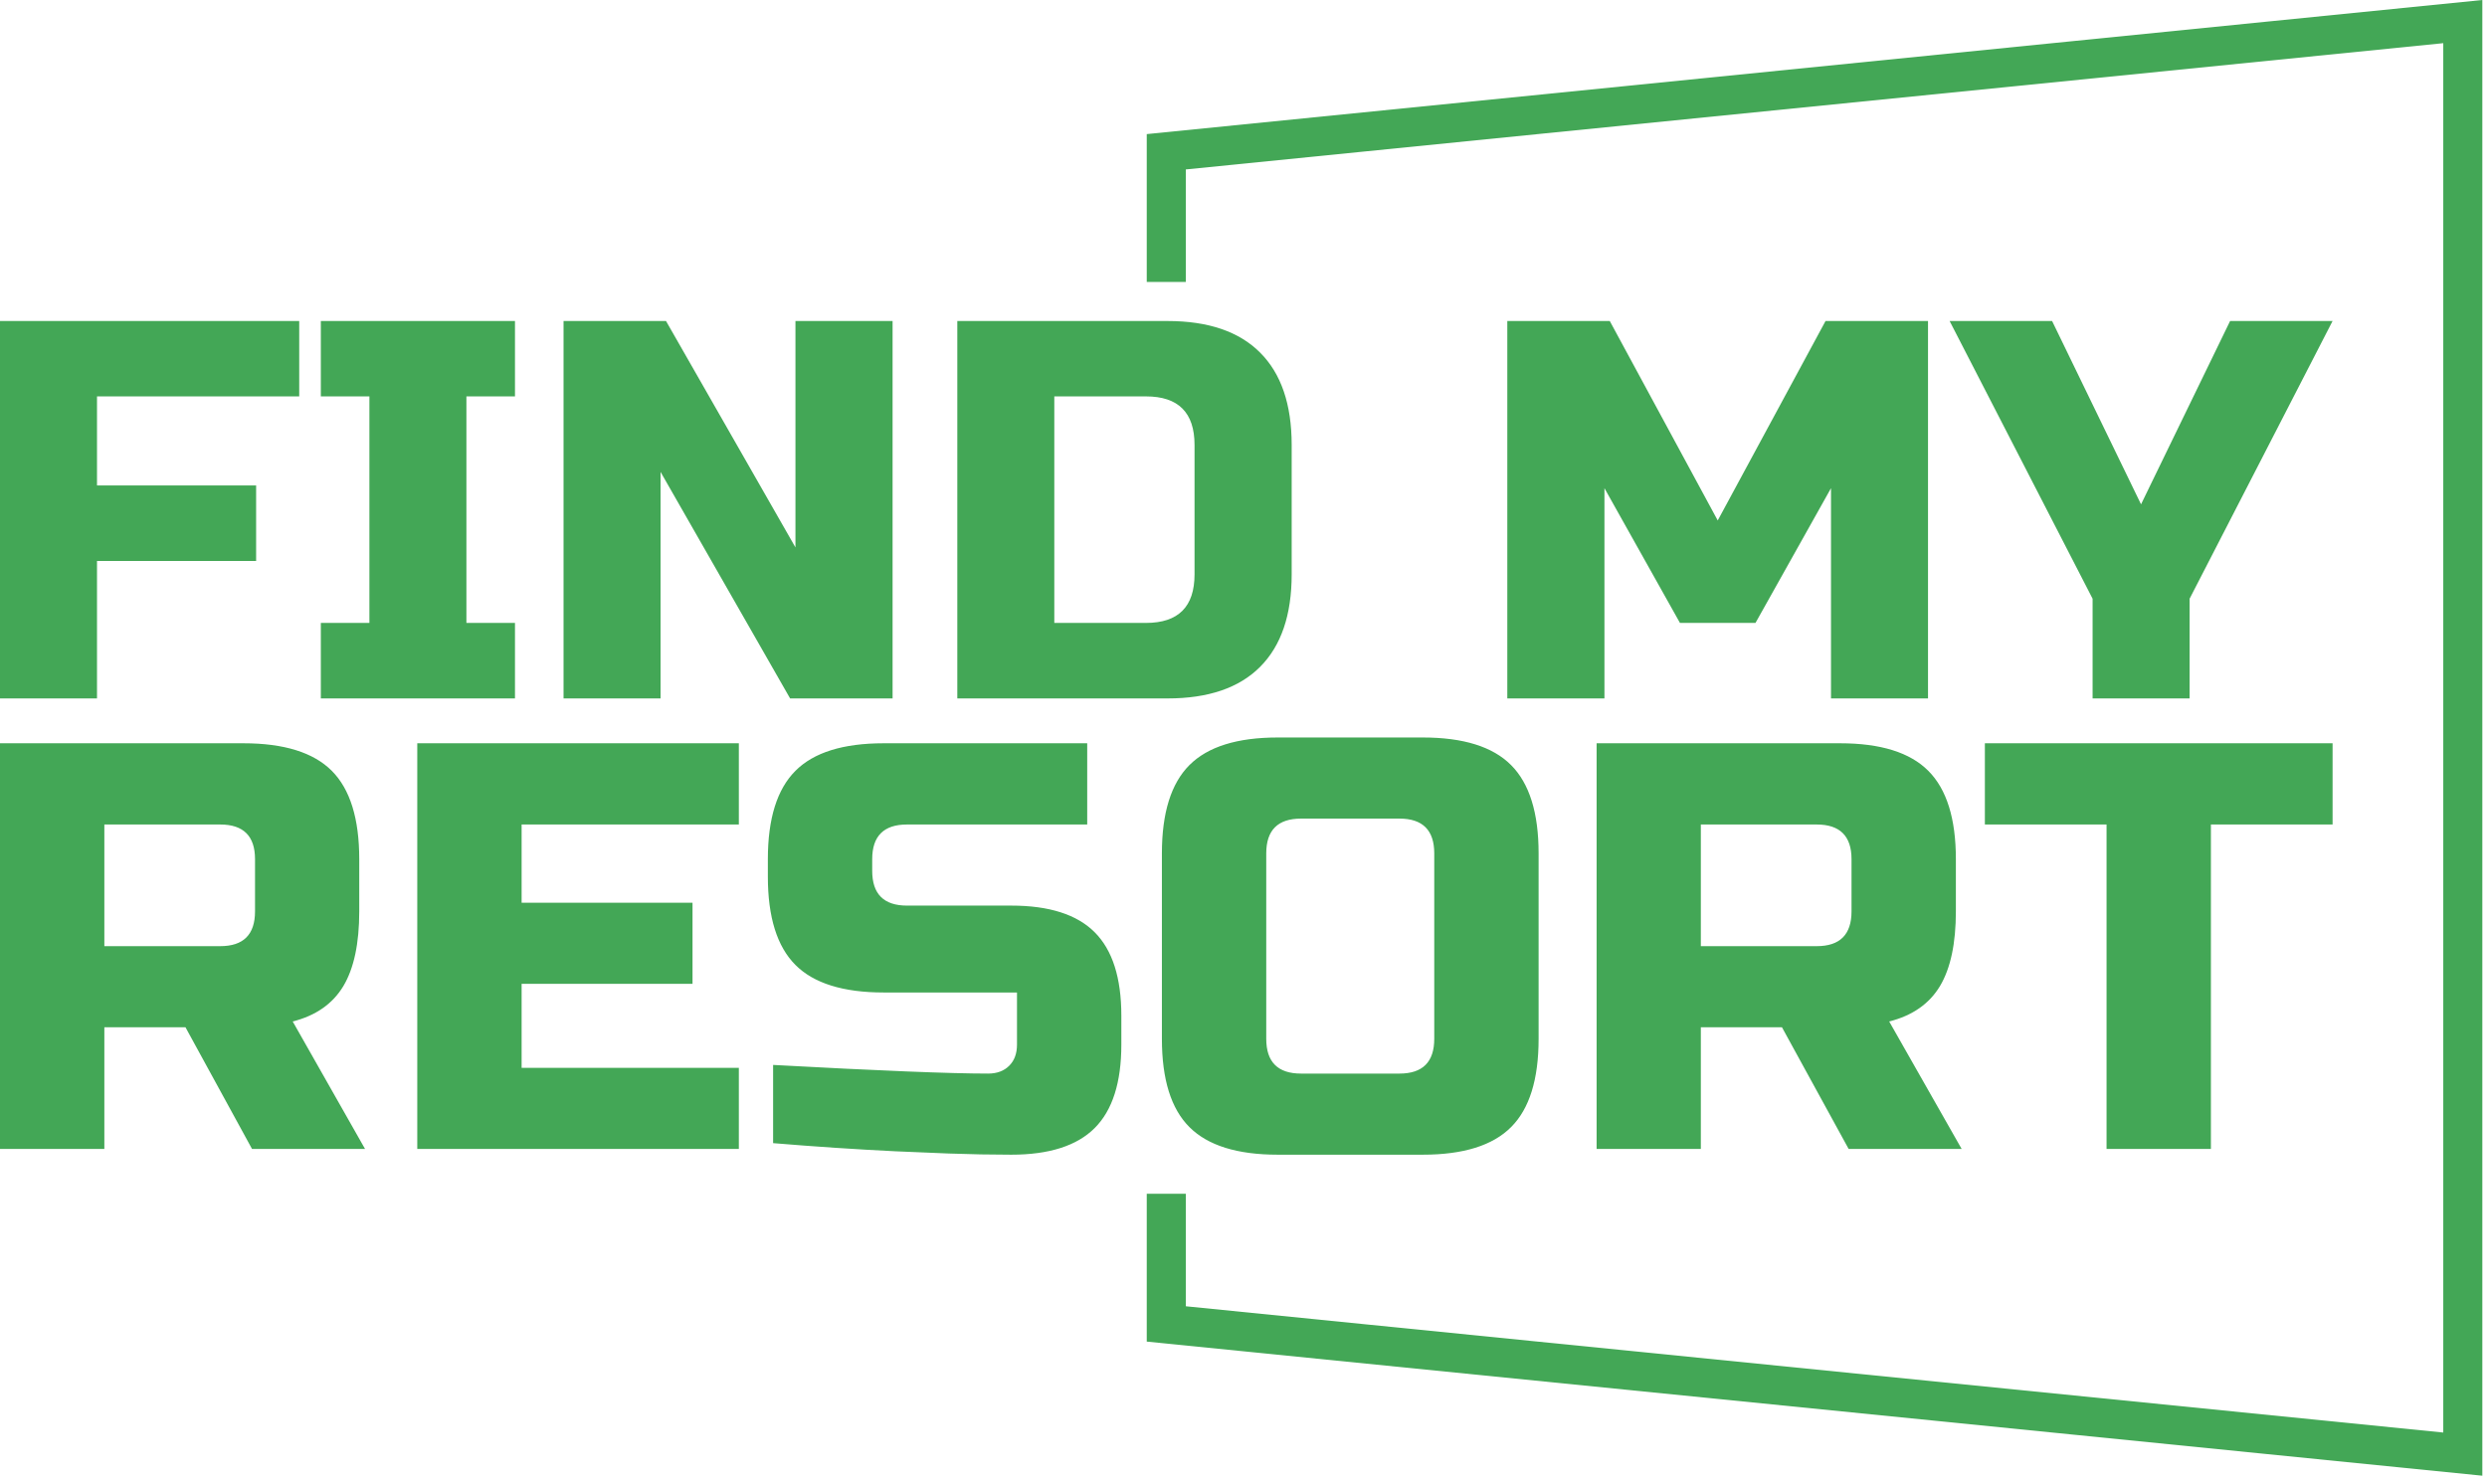
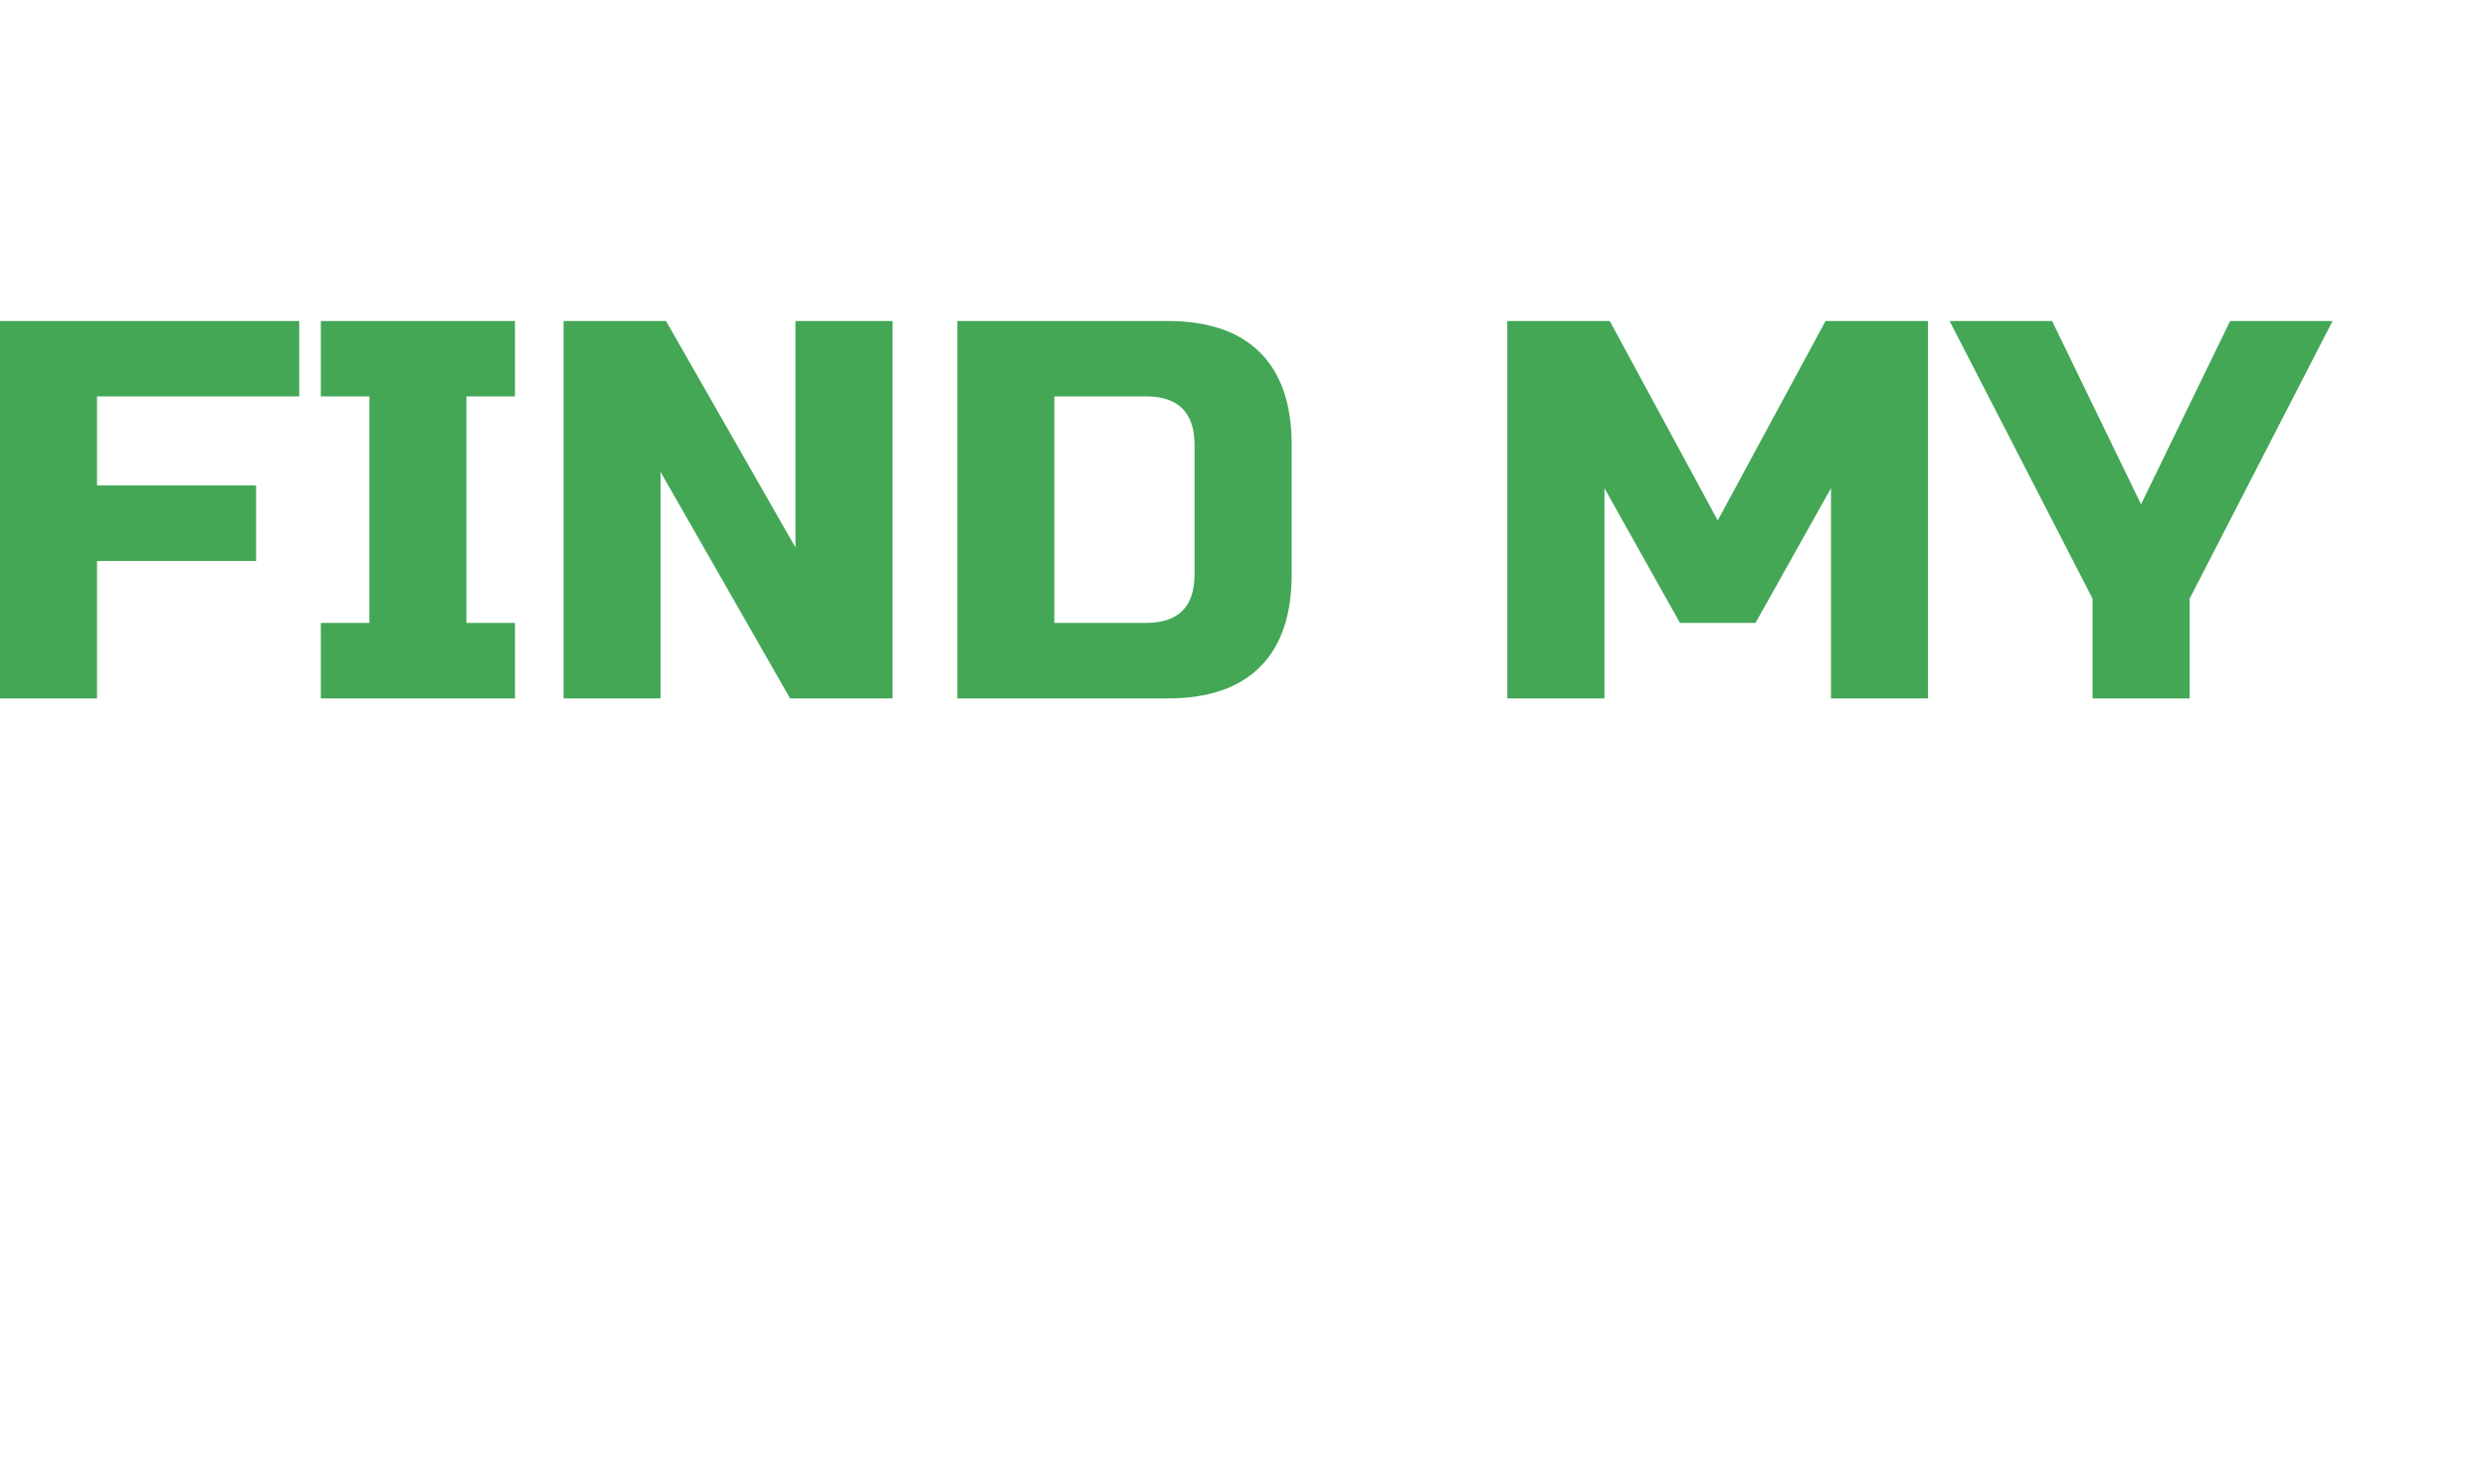
<svg xmlns="http://www.w3.org/2000/svg" width="191" height="114" viewBox="0 0 191 114" fill="none">
-   <path d="M89.57 21.658V11.658L189.141 1.658V111.694L89.57 101.694V91.694" stroke="#43A756" stroke-width="3" />
  <path d="M7.45 43.088V53.648H0V24.658H22.98V30.448H7.45V37.288H19.67V43.088H7.45ZM39.55 47.848V53.648H24.64V47.848H28.37V30.448H24.64V24.658H39.55V30.448H35.82V47.848H39.55ZM68.55 24.658V53.648H60.68L50.73 36.248V53.648H43.28V24.658H51.15L61.09 42.048V24.658H68.55ZM73.52 24.658H89.67C92.79 24.658 95.157 25.465 96.77 27.078C98.39 28.692 99.2 31.058 99.2 34.178V44.118C99.2 47.238 98.39 49.608 96.77 51.228C95.157 52.842 92.79 53.648 89.67 53.648H73.52V24.658ZM91.74 44.118V34.178C91.74 31.692 90.497 30.448 88.01 30.448H80.97V47.848H88.01C90.497 47.848 91.74 46.605 91.74 44.118ZM140.62 53.648V37.498L134.82 47.848H129.02L123.22 37.498V53.648H115.76V24.658H123.63L131.92 39.978L140.2 24.658H148.07V53.648H140.62ZM160.71 45.988L149.73 24.658H157.6L164.43 38.738L171.27 24.658H179.14L168.16 45.988V53.648H160.71V45.988Z" fill="#43A756" />
-   <path d="M0 88.251V57.092H18.689C21.808 57.092 24.072 57.797 25.483 59.209C26.888 60.62 27.59 62.881 27.59 65.993V70.005C27.59 72.465 27.184 74.376 26.371 75.741C25.551 77.105 24.254 78.012 22.48 78.462L28.034 88.251H19.355L14.244 78.906H8.014V88.251H0ZM19.586 70.005V65.993C19.586 64.219 18.696 63.332 16.915 63.332H8.014V72.676H16.915C18.696 72.676 19.586 71.786 19.586 70.005ZM56.743 82.021V88.251H32.046V57.092H56.743V63.332H40.06V69.34H53.185V75.569H40.06V82.021H56.743ZM59.374 87.807V81.799C67.499 82.243 73.003 82.464 75.886 82.464C76.565 82.464 77.106 82.263 77.509 81.859C77.906 81.463 78.104 80.922 78.104 80.237V76.235H67.872C64.754 76.235 62.492 75.529 61.088 74.118C59.677 72.706 58.971 70.445 58.971 67.334V65.993C58.971 62.881 59.677 60.62 61.088 59.209C62.492 57.797 64.754 57.092 67.872 57.092H83.497V63.332H69.656C67.875 63.332 66.985 64.219 66.985 65.993V66.89C66.985 68.671 67.875 69.561 69.656 69.561H77.66C80.57 69.561 82.707 70.243 84.071 71.608C85.436 72.972 86.118 75.109 86.118 78.019V80.237C86.118 83.147 85.436 85.284 84.071 86.648C82.707 88.012 80.57 88.694 77.66 88.694C76.148 88.694 74.545 88.664 72.852 88.603L68.759 88.432C65.735 88.284 62.607 88.076 59.374 87.807ZM110.15 79.793V65.549C110.15 63.768 109.259 62.878 107.478 62.878H99.918C98.137 62.878 97.247 63.768 97.247 65.549V79.793C97.247 81.574 98.137 82.464 99.918 82.464H107.478C109.259 82.464 110.15 81.574 110.15 79.793ZM118.164 65.549V79.793C118.164 82.911 117.458 85.173 116.047 86.577C114.642 87.989 112.381 88.694 109.263 88.694H98.134C95.022 88.694 92.761 87.989 91.35 86.577C89.938 85.173 89.233 82.911 89.233 79.793V65.549C89.233 62.438 89.938 60.176 91.35 58.765C92.761 57.354 95.022 56.648 98.134 56.648H109.263C112.381 56.648 114.642 57.354 116.047 58.765C117.458 60.176 118.164 62.438 118.164 65.549ZM122.619 88.251V57.092H141.308C144.427 57.092 146.688 57.797 148.093 59.209C149.504 60.62 150.21 62.881 150.21 65.993V70.005C150.21 72.465 149.803 74.376 148.99 75.741C148.17 77.105 146.87 78.012 145.089 78.462L150.653 88.251H141.974L136.853 78.906H130.623V88.251H122.619ZM142.196 70.005V65.993C142.196 64.219 141.305 63.332 139.524 63.332H130.623V72.676H139.524C141.305 72.676 142.196 71.786 142.196 70.005ZM169.796 63.332V88.251H161.782V63.332H152.437V57.092H179.141V63.332H169.796Z" fill="#43A756" />
</svg>